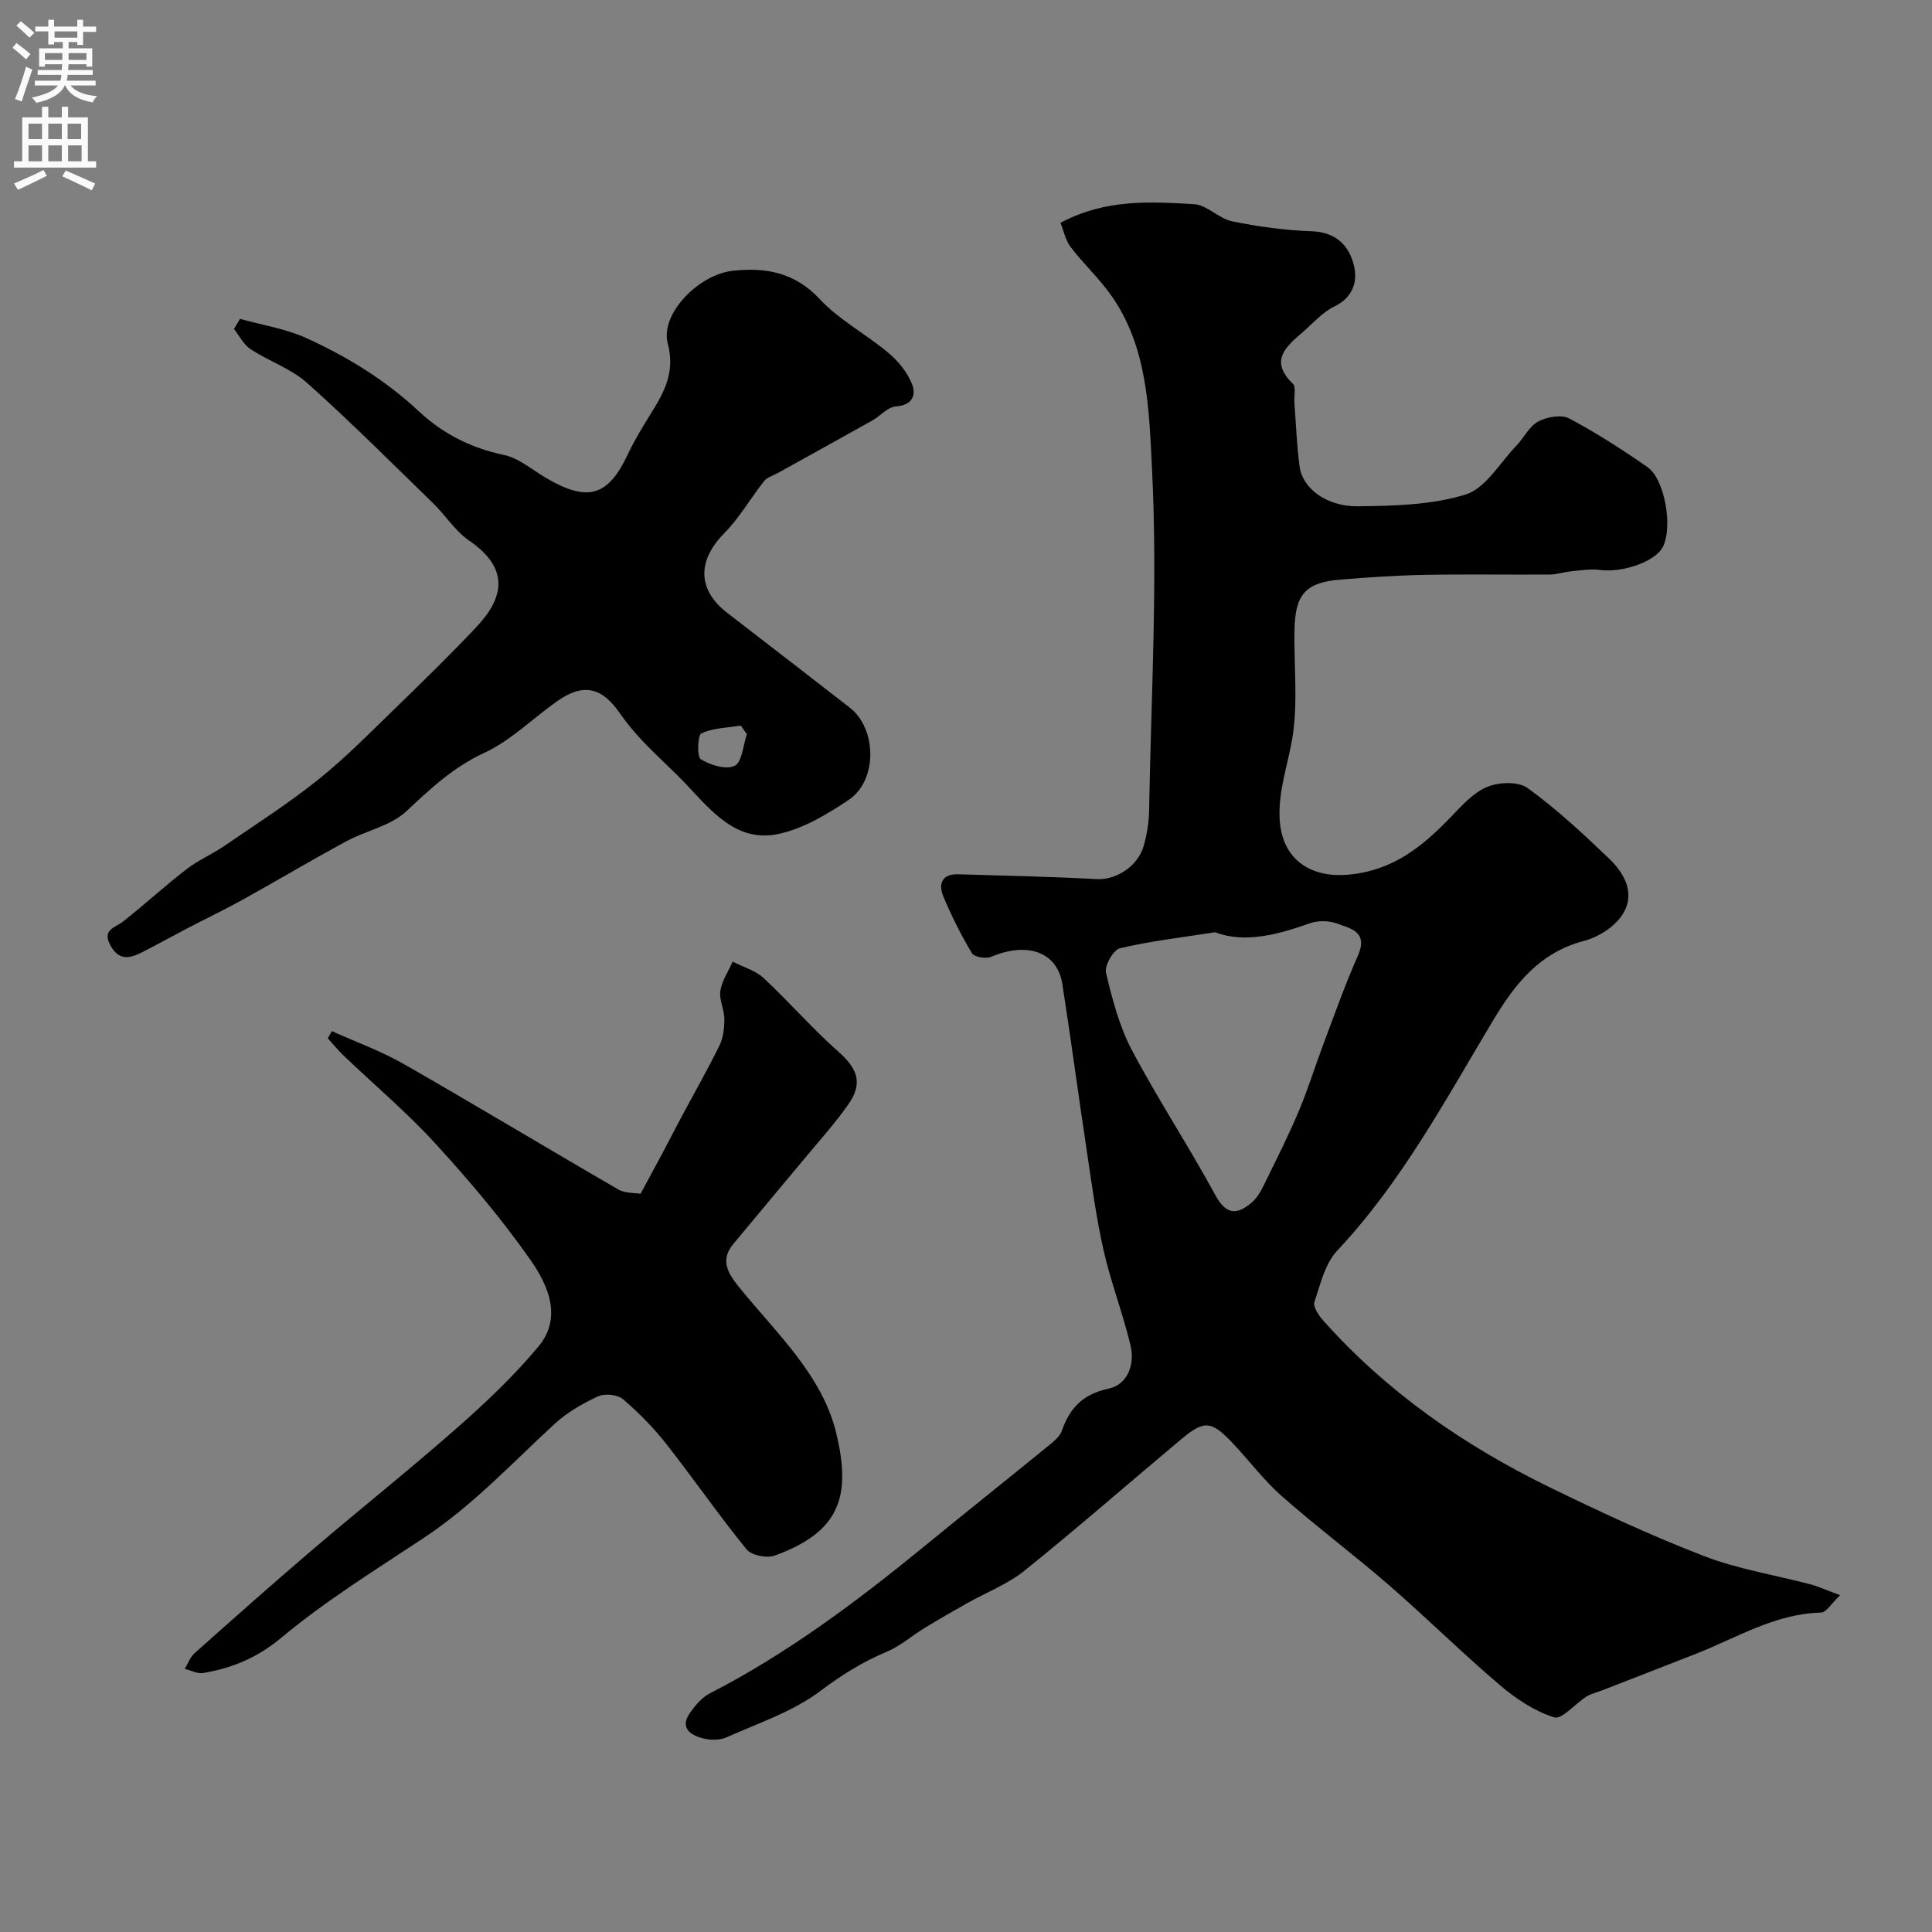
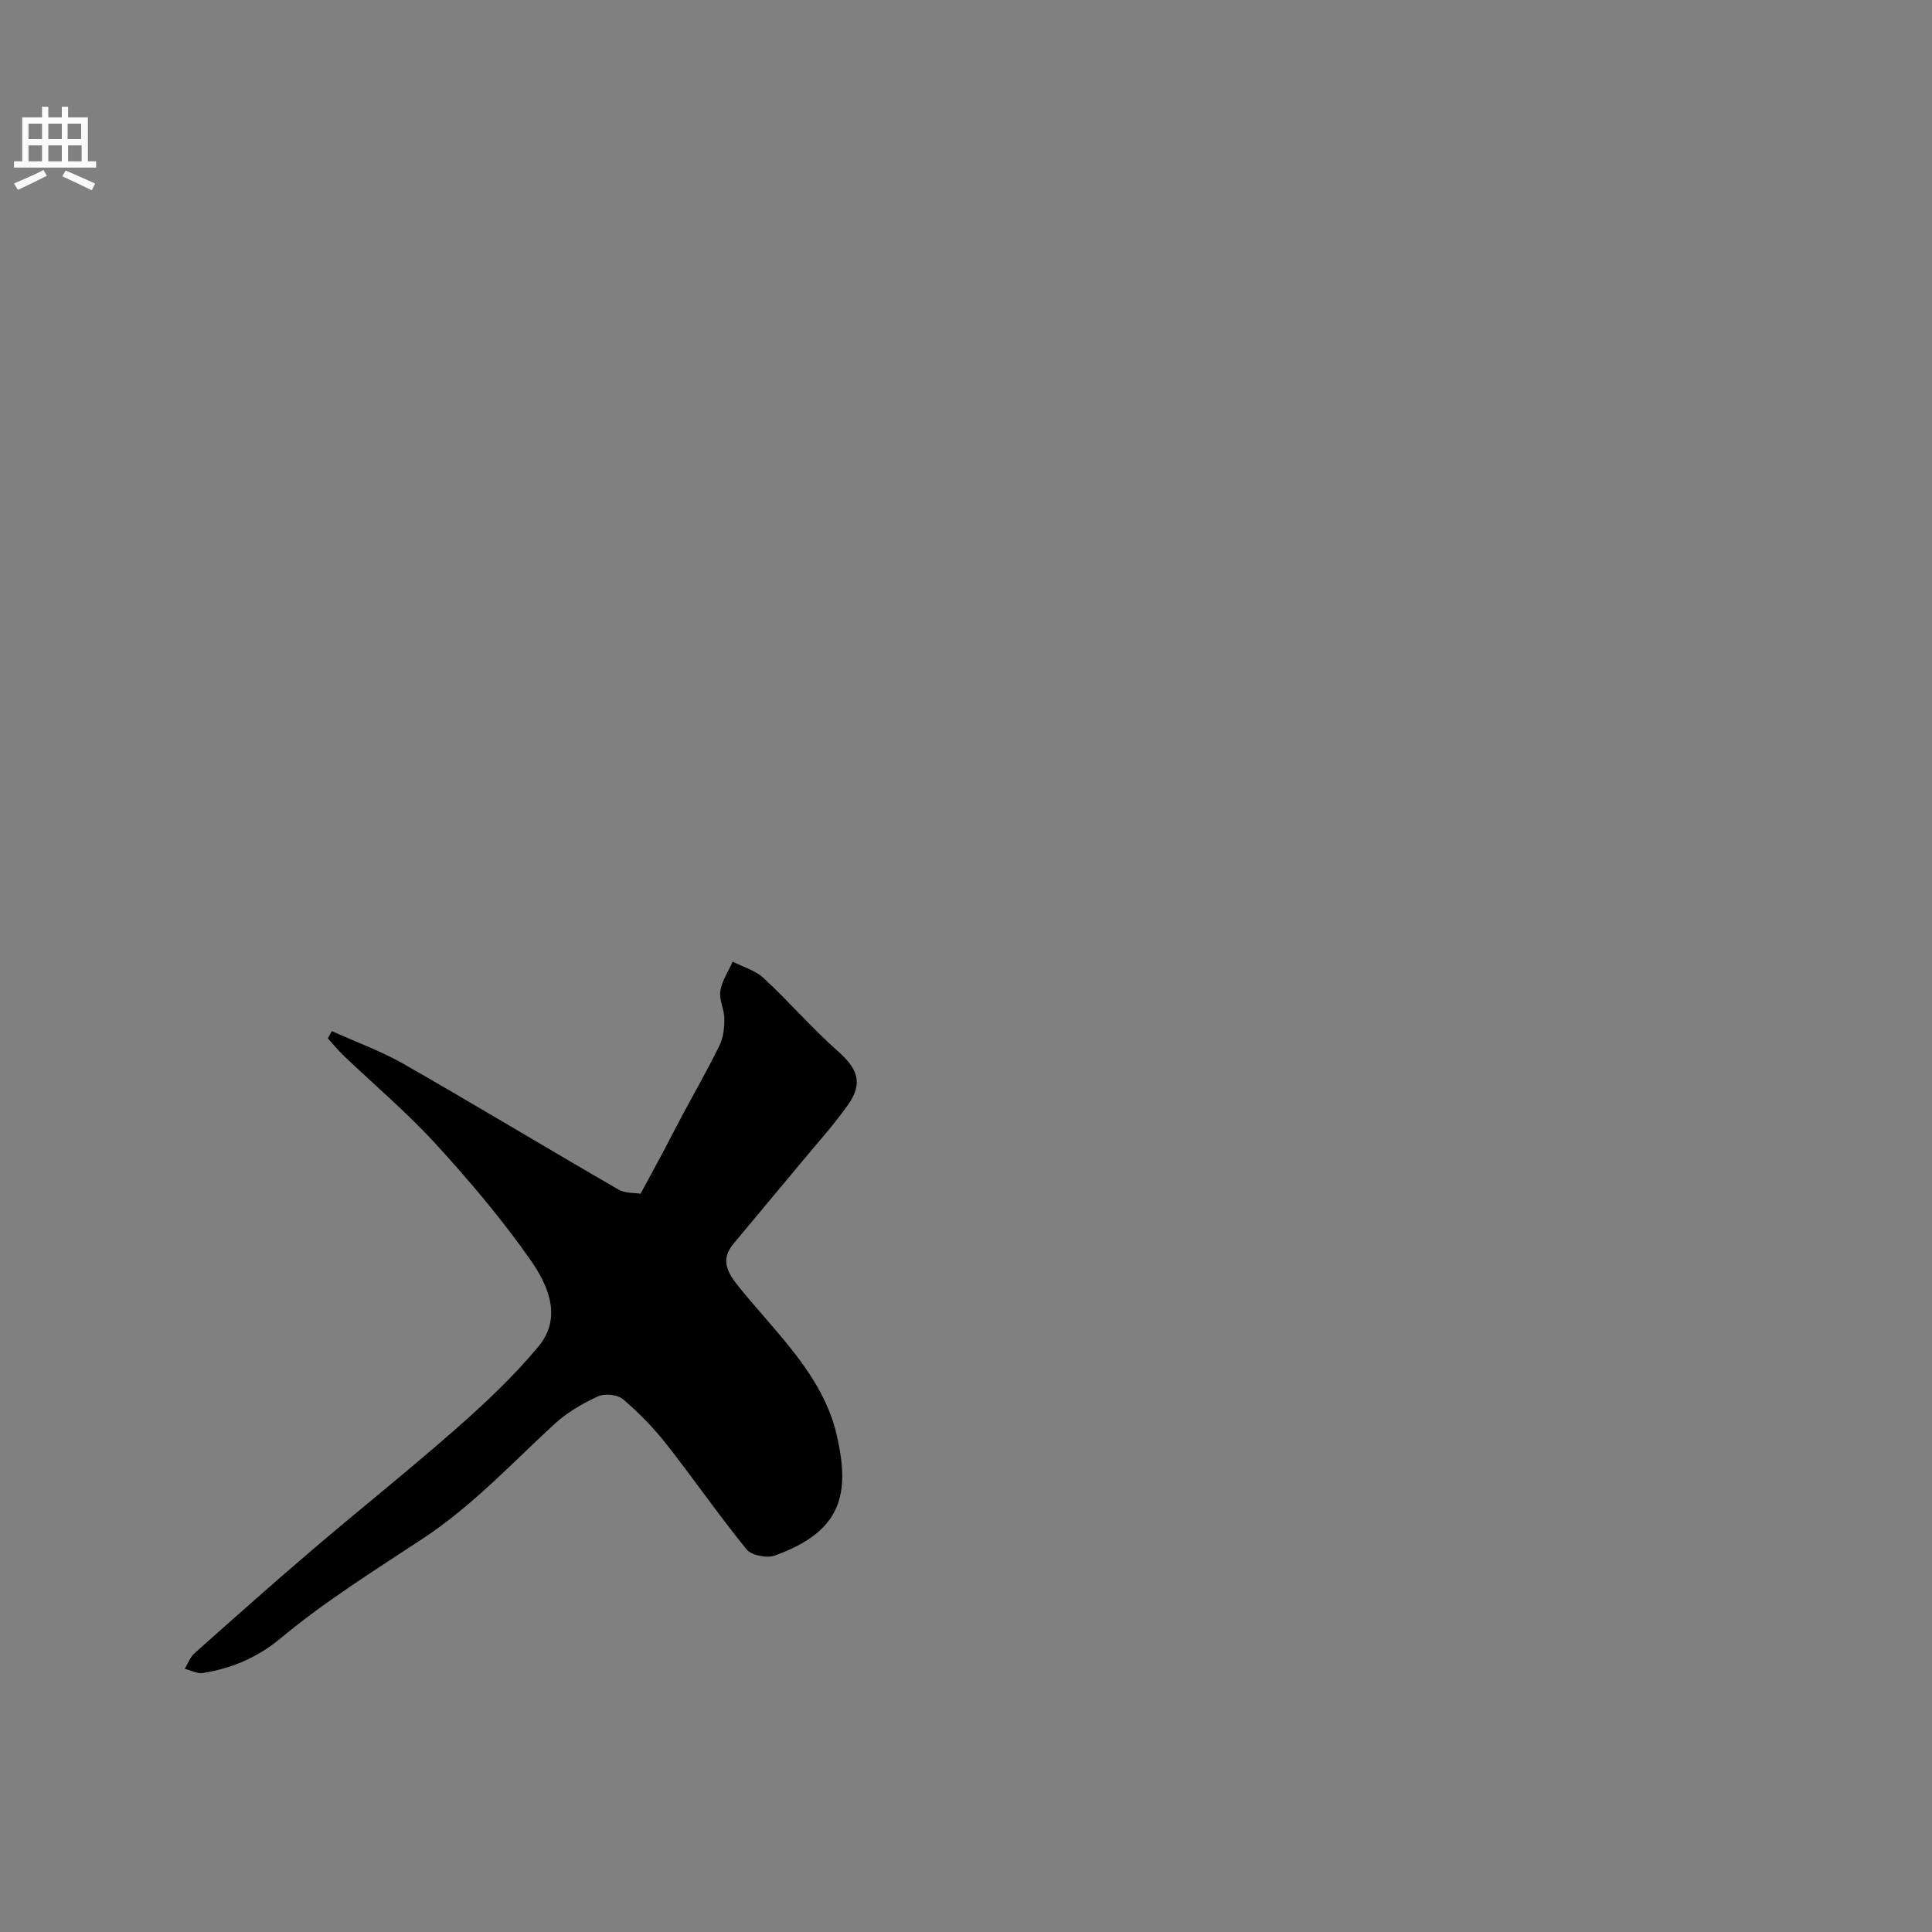
<svg xmlns="http://www.w3.org/2000/svg" enable-background="new 0 0 400 400" viewBox="0 0 400 400">
  <rect x="0" y="0" width="400" height="400" fill="#808080" stroke="none" />
  <g fill="#000001">
-     <path d="m219.56 46.13c9.44-5.01 18.62-4.36 27.65-3.86 2.68.15 5.13 2.99 7.89 3.55 5.42 1.11 10.98 1.87 16.5 2.06 5.08.18 7.77 3.05 8.74 7.19.76 3.24-.23 6.52-4.05 8.37-2.44 1.18-4.39 3.41-6.49 5.25-3.45 3.01-7.13 5.93-2.12 10.77.7.68.21 2.57.31 3.89.33 4.43.49 8.88 1.08 13.27.6 4.45 5.53 8.27 12.01 8.2 7.5-.08 15.32-.26 22.37-2.44 4.12-1.28 7.05-6.51 10.44-10.04 1.59-1.65 2.69-4.04 4.57-5.06 1.78-.97 4.78-1.5 6.41-.65 5.61 2.96 10.98 6.44 16.2 10.06 3.63 2.52 5.3 12.41 3.21 16.53-1.57 3.08-8.35 5.41-13.08 4.78-1.94-.26-3.97.1-5.95.29-1.45.14-2.88.65-4.32.66-8.69.06-17.39-.09-26.08.07-5.79.11-11.58.51-17.36.98-7.12.58-9.34 3.01-9.48 10.37-.15 7.52.77 15.2-.46 22.53-.91 5.42-2.84 10.63-2.63 16.34.3 8.37 6.05 12.59 14.25 11.85 9.18-.82 15.3-5.8 21.19-11.91 2.27-2.36 4.65-5.06 7.54-6.26 2.42-1.01 6.45-1.16 8.38.24 5.98 4.33 11.44 9.42 16.8 14.54 3.35 3.19 5.66 7.49 2.71 11.84-1.65 2.43-4.87 4.48-7.76 5.24-9.23 2.41-14.29 8.79-18.94 16.55-9.85 16.44-18.92 33.43-32.23 47.6-2.52 2.68-3.49 6.94-4.72 10.63-.32.96.83 2.72 1.73 3.74 13.18 14.83 29.18 25.94 46.9 34.59 10.51 5.13 21.15 10.08 32.04 14.28 7.05 2.72 14.69 3.91 22.04 5.86 1.68.45 3.29 1.19 6.12 2.24-1.77 1.67-2.84 3.57-3.96 3.6-9.51.23-17.39 5.2-25.83 8.51-6.51 2.56-13.04 5.08-19.56 7.62-1.06.41-2.22.67-3.16 1.26-2.32 1.46-5.1 4.81-6.7 4.3-4.07-1.29-7.95-3.88-11.26-6.7-7.8-6.64-15.09-13.86-22.82-20.58-7.31-6.34-15.07-12.15-22.33-18.55-3.82-3.37-6.89-7.57-10.44-11.26-4.15-4.32-5.65-4.42-10.28-.55-10.85 9.07-21.48 18.39-32.49 27.25-3.51 2.83-7.93 4.52-11.91 6.76-2.95 1.67-5.89 3.35-8.78 5.11-2.64 1.61-5.03 3.75-7.84 4.93-5 2.09-9.36 4.81-13.75 8.12-5.69 4.29-12.85 6.66-19.48 9.62-1.4.63-3.38.58-4.91.18-2.62-.69-4.77-2.21-2.59-5.3 1.08-1.53 2.43-3.14 4.04-3.97 16.07-8.26 30.41-18.99 44.33-30.38 8.63-7.06 17.35-14.01 25.99-21.05 1.01-.83 2.2-1.81 2.6-2.96 1.66-4.76 4.37-7.59 9.7-8.73 3.9-.83 5.47-5.01 4.53-8.93-1.58-6.62-4.07-13.03-5.58-19.67-1.55-6.85-2.46-13.85-3.51-20.81-1.73-11.46-3.25-22.95-5.04-34.4-.97-6.21-6.77-8.94-14.74-5.59-1.08.46-3.49.05-3.97-.75-2.25-3.75-4.23-7.7-5.92-11.74-1.06-2.54-.35-4.7 3.05-4.6 9.59.29 19.19.48 28.77 1 3.83.21 8.45-2.57 9.67-6.91.66-2.34 1.07-4.82 1.11-7.25.41-23.6 1.79-47.26.6-70.78-.61-12.15-.85-25.35-8.62-36.15-2.49-3.46-5.67-6.41-8.25-9.81-1.05-1.41-1.43-3.39-2.08-4.98zm31.98 146.88c-7.18 1.13-13.51 1.85-19.67 3.32-1.36.33-3.23 3.6-2.89 5.05 1.3 5.48 2.76 11.11 5.37 16.05 5.4 10.22 11.8 19.91 17.31 30.07 2.34 4.31 4.71 3.9 7.61 1.37 1.28-1.11 2.08-2.86 2.85-4.43 2.36-4.8 4.76-9.59 6.83-14.51 1.87-4.45 3.29-9.09 4.99-13.61 2.33-6.18 4.52-12.42 7.19-18.44 2.23-5.02-1.59-5.68-4.49-6.72-1.62-.58-3.79-.58-5.42-.01-6.74 2.37-13.46 4.2-19.68 1.86z" />
-     <path d="m49.69 66.02c4.59 1.28 9.43 2.02 13.72 3.97 8.49 3.86 16.42 8.72 23.31 15.17 4.95 4.63 10.79 7.6 17.6 9.03 3.17.67 5.96 3.16 8.91 4.87 8.52 4.94 12.69 3.65 16.75-4.99 1.37-2.91 3.06-5.69 4.77-8.43 2.8-4.48 5.07-8.6 3.5-14.56-1.6-6.04 6.34-14.24 13.47-15.02 6.8-.74 12.81.31 17.99 5.86 4.06 4.35 9.63 7.27 14.25 11.16 2.03 1.7 3.9 4.01 4.86 6.44.92 2.3.07 4.38-3.36 4.63-1.68.13-3.19 1.97-4.86 2.91-6.51 3.66-13.06 7.26-19.59 10.89-.96.53-2.18.86-2.81 1.66-2.81 3.55-5.09 7.58-8.24 10.78-5.61 5.69-5.61 11.69.61 16.5 8.46 6.54 16.94 13.05 25.37 19.62 5.64 4.4 5.76 15.09-.23 19.1-4.5 3.01-9.5 6.02-14.68 7.08-8.57 1.74-13.72-4.78-18.97-10.31-2.84-3-5.96-5.75-8.81-8.75-1.81-1.89-3.51-3.92-5-6.07-3.67-5.29-7.51-6.16-12.82-2.44-5.08 3.56-9.63 8.19-15.15 10.74-6.44 2.98-11.17 7.44-16.18 12.13-3.23 3.02-8.32 3.98-12.4 6.19-7.25 3.92-14.34 8.14-21.54 12.14-3.65 2.02-7.42 3.82-11.13 5.75-3.18 1.66-6.31 3.41-9.5 5.03-2.5 1.27-4.81 1.97-6.64-1.31-1.87-3.36.95-3.69 2.66-5.05 4.43-3.51 8.61-7.34 13.09-10.8 2.41-1.86 5.3-3.08 7.82-4.81 6.58-4.51 13.34-8.83 19.55-13.82 5.72-4.59 10.88-9.89 16.16-15 5.55-5.38 11.08-10.8 16.39-16.41 5.89-6.23 6.94-12.23-1.45-17.99-2.89-1.99-4.89-5.24-7.46-7.74-8.62-8.38-17.11-16.89-26.07-24.89-3.33-2.97-7.91-4.5-11.72-7-1.43-.94-2.3-2.75-3.42-4.17.4-.69.83-1.39 1.25-2.09zm104.94 85.99c-.42-.6-.84-1.19-1.26-1.79-2.76.46-5.71.48-8.15 1.61-.79.37-.95 4.86-.12 5.37 1.99 1.22 5.27 2.23 7.02 1.34 1.54-.78 1.72-4.25 2.51-6.53z" />
    <path d="m132.62 247.15c1.98-3.66 3.51-6.47 5.01-9.29 1.14-2.14 2.23-4.32 3.38-6.46 2.67-5 5.49-9.92 7.98-15.01.79-1.62.99-3.66.98-5.51-.02-1.92-1.12-3.91-.83-5.73.33-2.1 1.66-4.04 2.55-6.05 2.16 1.11 4.7 1.81 6.41 3.4 5.29 4.91 10.03 10.42 15.43 15.19 4.04 3.57 5.2 6.58 2.06 11.03-2.82 4.01-6.15 7.68-9.29 11.47-4.82 5.81-9.69 11.58-14.5 17.39-2.8 3.38-1.03 6.12 1.22 8.91 7.7 9.54 17.3 18.21 20.18 30.48 2.92 12.46 1.03 20.11-12.81 25.1-1.63.59-4.81-.05-5.82-1.29-5.77-7.09-10.97-14.63-16.62-21.82-2.66-3.37-5.71-6.5-8.98-9.28-1.13-.96-3.77-1.22-5.16-.58-3.2 1.48-6.4 3.33-8.98 5.7-8.84 8.13-16.93 16.89-27.18 23.67-9.98 6.6-20.27 12.98-29.48 20.66-4.9 4.08-10.15 6.27-16.14 7.25-1.18.19-2.52-.56-3.78-.87.66-1.08 1.11-2.41 2.02-3.22 8.12-7.23 16.24-14.46 24.51-21.51 9.86-8.42 20.02-16.5 29.75-25.07 5.99-5.27 11.86-10.81 16.95-16.93 5.04-6.06 1.95-12.8-1.73-18.04-5.93-8.44-12.65-16.38-19.62-23.99-5.91-6.46-12.67-12.16-19.02-18.23-1.15-1.1-2.16-2.36-3.24-3.55.28-.5.56-.99.84-1.49 4.99 2.26 10.2 4.13 14.93 6.84 14.86 8.5 29.52 17.35 44.33 25.92 1.41.86 3.42.7 4.65.91z" />
  </g>
-   <path d="m2.6 9.9.8-1c.9.7 1.9 1.4 2.9 2.3l-.9 1.1c-1.1-1-2-1.8-2.8-2.4zm.5 10.6c.9-2.1 1.6-4.3 2.3-6.7.4.2.8.4 1.3.6-.7 2.1-1.5 4.3-2.2 6.6zm.3-15.2.9-.9c1 .8 2 1.6 2.8 2.4l-1 1c-.9-.9-1.8-1.7-2.7-2.5zm12.6-1.2h1.2v1.4h2.7v1.1h-2.7v2.7h-1.2v-.6h-1.8v1.3h4.9v3.8h-1.2v-.5h-3.7c0 .4-.1.9-.1 1.2h5.1v1h-5.2c0 .5-.1.9-.2 1.2h6v1h-5.2c1.1 1.3 2.9 2 5.5 2.2-.4.4-.7.8-.9 1.3-2.9-.5-4.8-1.6-5.7-3.5h-.1c-.8 1.7-2.7 2.9-5.9 3.6-.2-.4-.6-.8-.9-1.1 2.8-.6 4.6-1.4 5.4-2.5h-4.8v-1h5.3c.1-.3.2-.7.2-1.2h-4.9v-1h5c0-.4 0-.8.1-1.2h-3.6v.5h-1.2v-3.8h4.9v-1.3h-1.8v.5h-1.2v-2.7h-2.7v-1h2.7v-1.4h1.2v1.4h4.8zm-6.7 8.3h3.6c0-.4 0-.9 0-1.4h-3.6zm1.9-4.6h4.8v-1.3h-4.7v1.3zm6.7 3.2h-3.7v1.4h3.7v-2.4z" fill="#fafafb" />
  <path d="m8.7 22.1h1.3v2.2h2.8v-2.2h1.3v2.2h4.1v9.1h1.7v1.3h-17v-1.3h1.7v-9.1h4.1zm.3 13.1.7 1.2c-1.8.9-3.8 1.9-6 2.9-.2-.4-.5-.8-.8-1.3 2.3-1 4.4-1.9 6.1-2.8zm-3.1-6.4h2.8v-3.2h-2.8zm0 4.6h2.8v-3.3h-2.8zm4.1-4.6h2.8v-3.2h-2.8zm0 4.6h2.8v-3.3h-2.8zm3.6 1.9c2.1.9 4.1 1.8 6.1 2.7l-.7 1.4c-2.2-1.1-4.2-2-6.1-2.9zm3.2-9.7h-2.8v3.2h2.8zm-2.7 7.8h2.8v-3.3h-2.8z" fill="#fafafb" />
</svg>